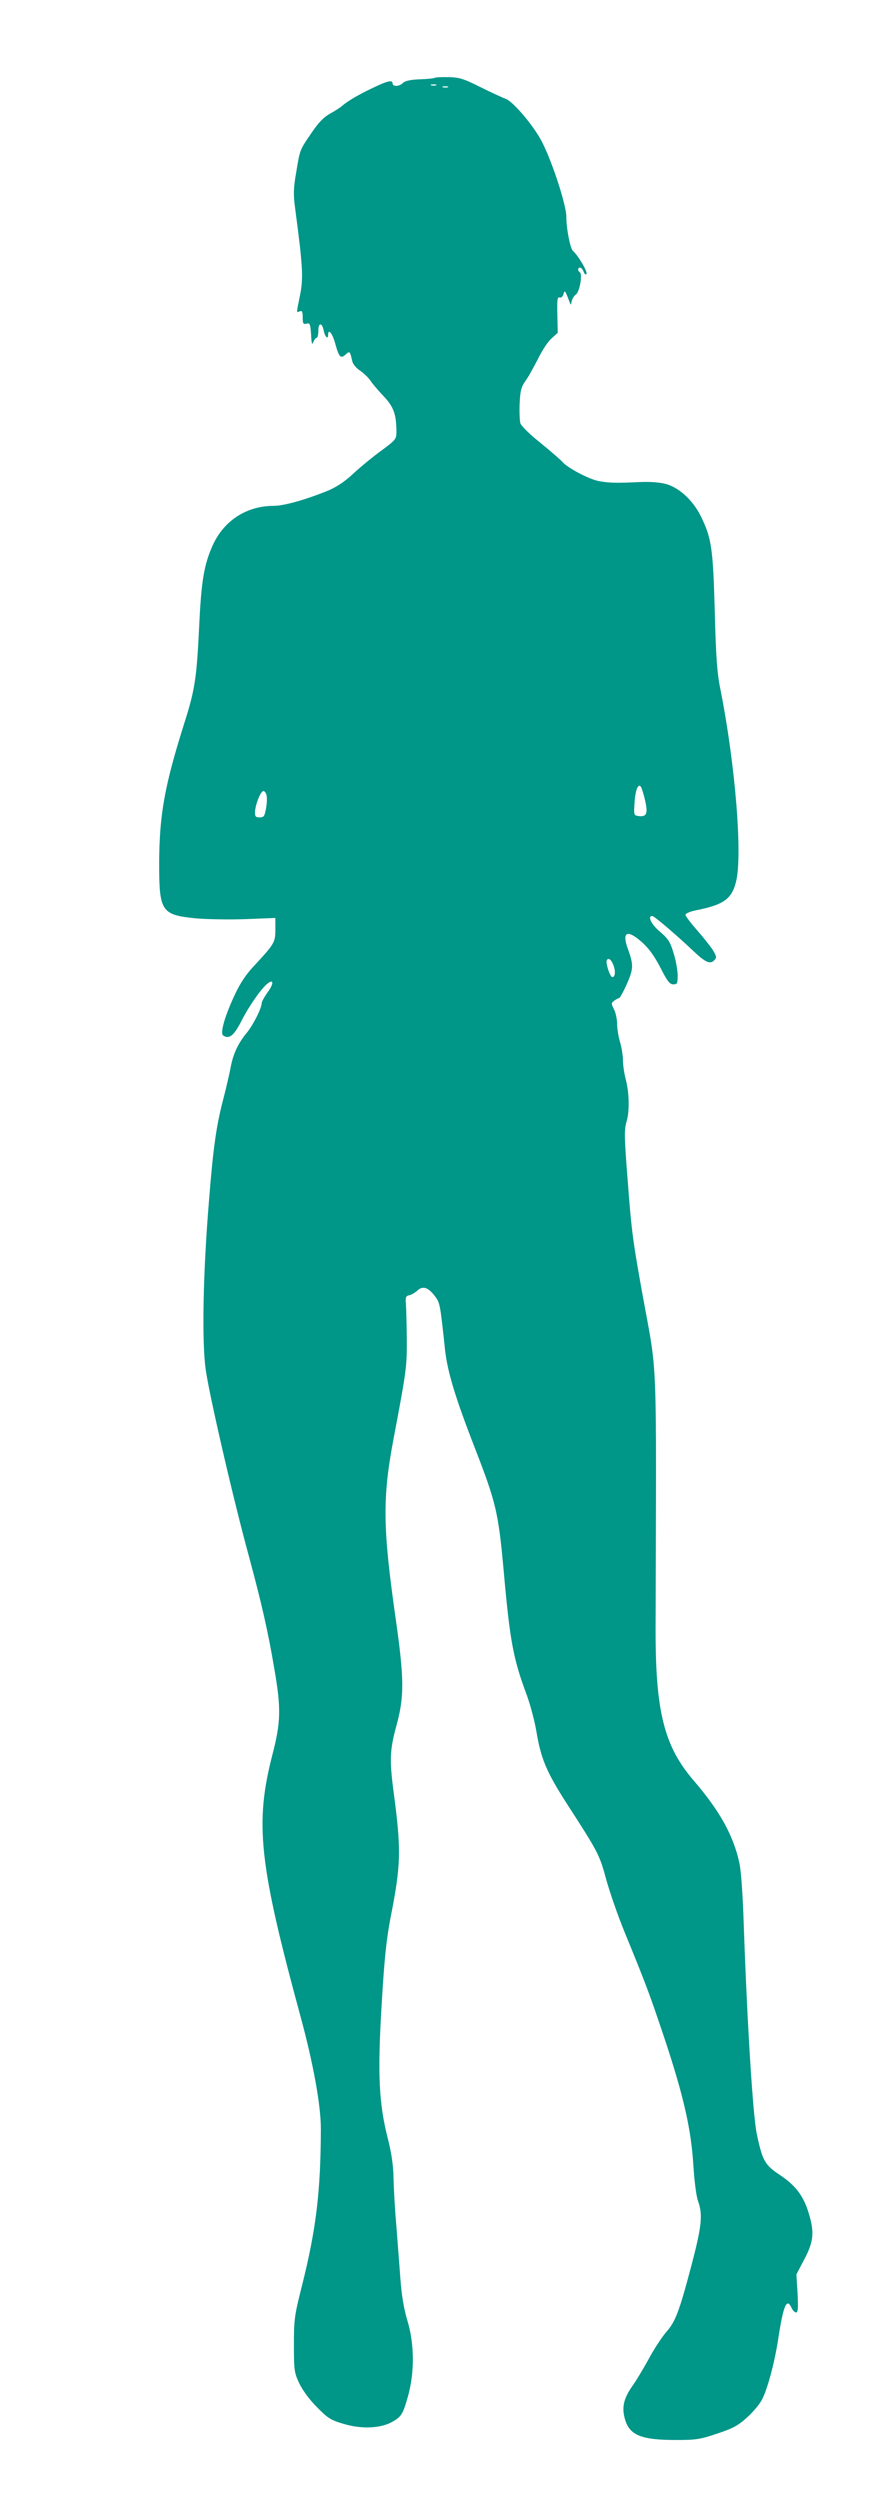
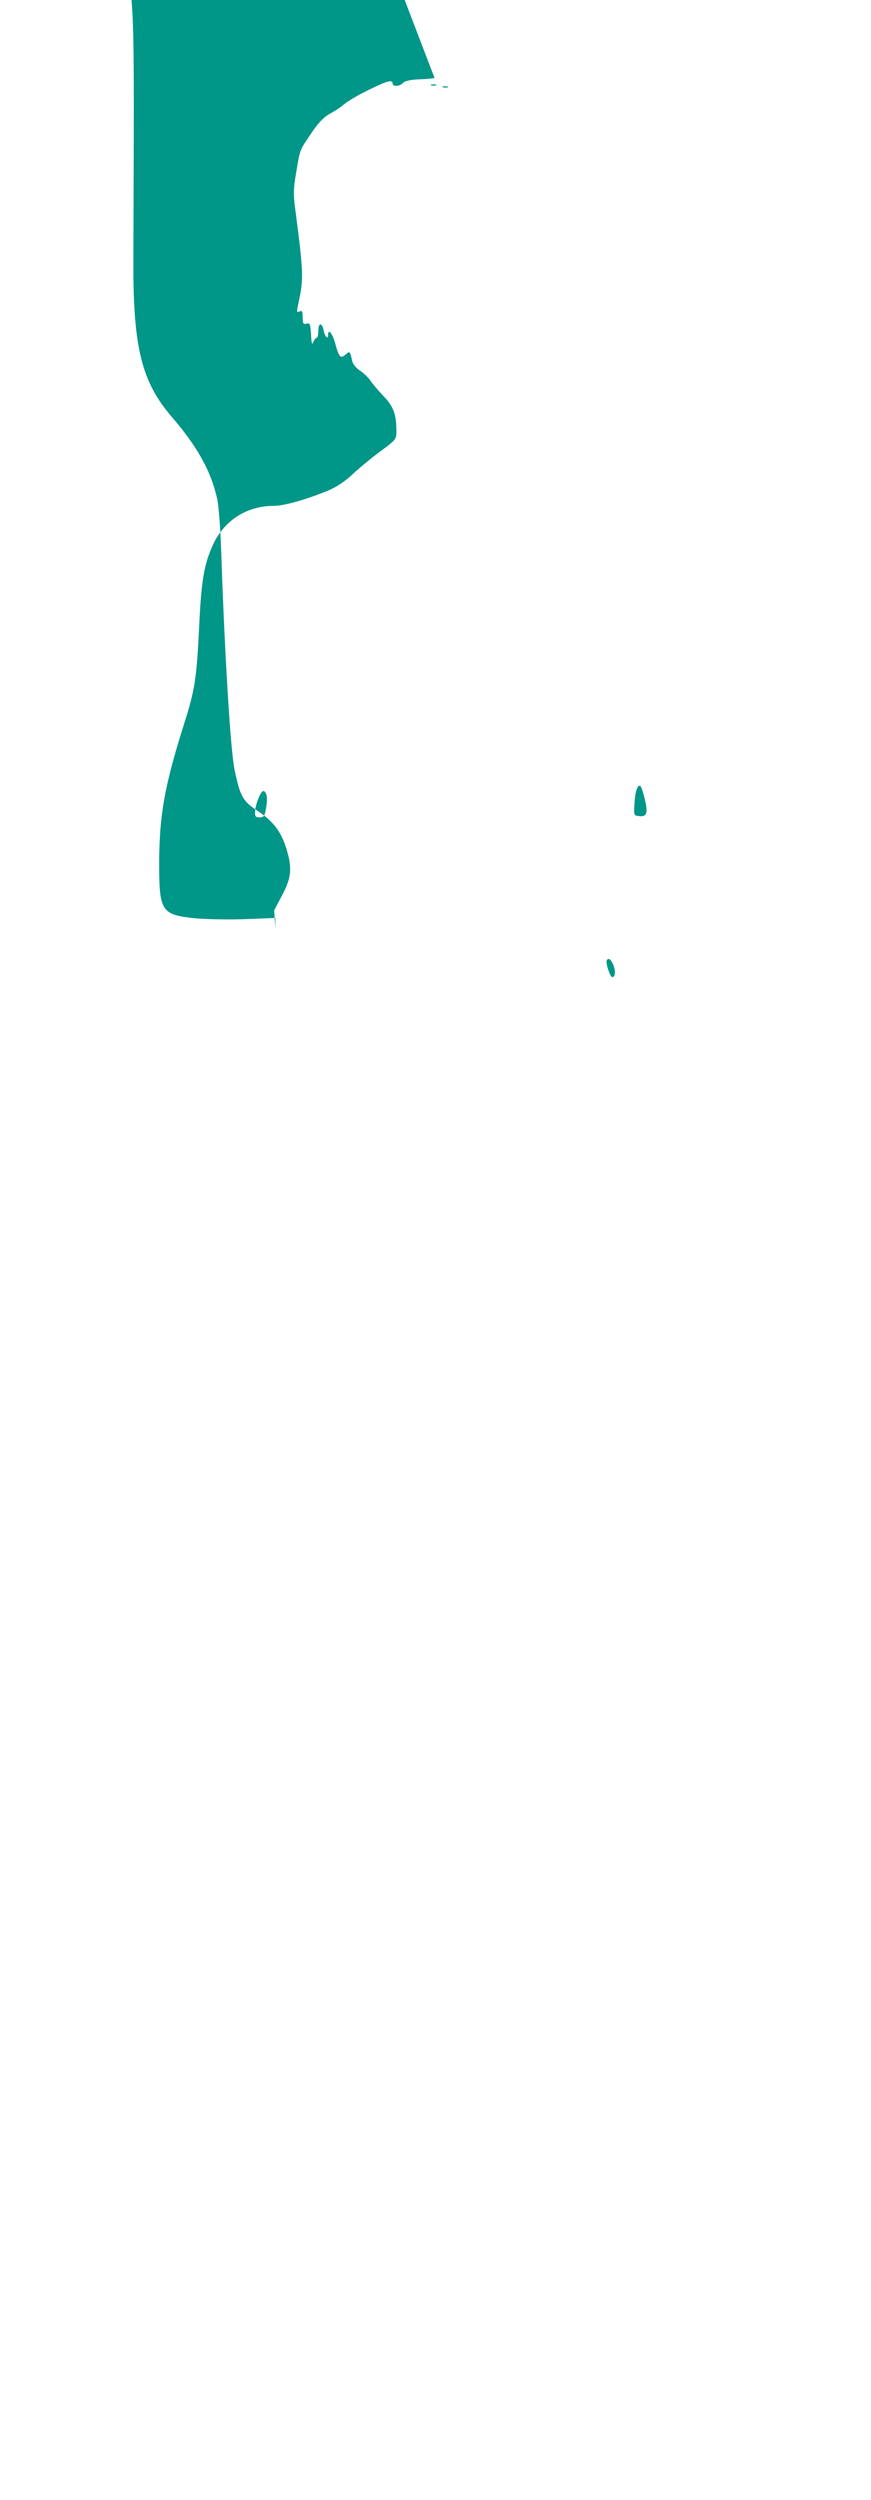
<svg xmlns="http://www.w3.org/2000/svg" version="1.0" width="446pt" height="1280pt" viewBox="0 0 446 1280" preserveAspectRatio="xMidYMid meet">
  <g transform="translate(0,1280) scale(0.1,-0.1)" fill="#009688" stroke="none">
-     <path d="M2225 12401 c-3 -2 -37 -6 -75 -7 -48 -2 -75 -8 -86 -18 -19 -20 -54 -21 -54 -2 0 18 -27 12 -105 -26 -66 -31 -124 -65 -152 -89 -10 -9 -39 -28 -65 -42 -34 -20 -60 -48 -96 -102 -58 -85 -56 -80 -76 -202 -13 -73 -14 -109 -6 -170 25 -192 30 -233 35 -308 4 -54 1 -103 -10 -153 -18 -89 -18 -83 0 -76 12 5 15 -2 15 -31 0 -32 3 -37 20 -32 17 4 19 -1 23 -57 2 -45 5 -55 11 -38 5 12 12 22 17 22 5 0 9 16 9 35 0 43 18 46 27 5 6 -33 23 -51 23 -26 0 36 21 12 36 -41 20 -73 28 -81 54 -58 21 19 22 18 34 -35 3 -14 21 -36 40 -48 19 -13 43 -36 52 -50 10 -15 40 -51 67 -79 52 -55 66 -92 67 -180 0 -42 -2 -44 -77 -100 -43 -31 -107 -84 -143 -117 -44 -42 -86 -69 -130 -88 -116 -47 -226 -78 -278 -78 -138 0 -253 -74 -311 -198 -46 -102 -60 -182 -71 -417 -13 -266 -21 -324 -76 -497 -102 -323 -128 -470 -129 -718 0 -247 11 -264 187 -282 57 -5 172 -7 256 -4 l152 6 0 -59 c0 -66 -5 -74 -106 -183 -44 -46 -75 -93 -103 -154 -51 -109 -75 -195 -58 -206 31 -20 55 -1 94 76 33 66 94 155 126 184 38 35 43 9 7 -39 -16 -23 -30 -48 -30 -55 0 -25 -42 -109 -74 -149 -48 -58 -73 -112 -86 -186 -7 -35 -23 -104 -36 -154 -36 -137 -52 -246 -74 -525 -30 -362 -37 -713 -17 -860 18 -131 142 -668 222 -960 64 -237 98 -385 130 -576 35 -202 33 -272 -10 -438 -91 -352 -69 -557 144 -1341 66 -243 104 -455 104 -575 -1 -321 -24 -513 -96 -800 -39 -155 -42 -174 -42 -305 0 -130 2 -144 27 -197 16 -34 52 -84 90 -122 56 -57 71 -67 136 -86 92 -28 189 -24 249 9 49 28 56 39 83 135 33 120 32 264 -3 381 -19 63 -30 129 -37 220 -5 72 -15 195 -21 275 -7 80 -13 188 -14 240 -1 64 -11 129 -29 200 -46 179 -53 331 -32 682 14 239 24 334 46 450 54 274 55 347 15 647 -21 161 -19 211 15 336 41 149 40 241 -5 555 -65 458 -67 611 -10 912 67 355 69 369 68 518 -1 80 -3 161 -5 180 -2 28 1 35 17 38 11 2 30 13 42 24 28 26 55 17 89 -27 27 -36 28 -40 53 -278 13 -112 51 -239 151 -497 111 -286 122 -332 150 -642 31 -350 49 -444 116 -623 19 -51 41 -135 50 -186 23 -142 52 -211 154 -370 166 -257 169 -263 205 -395 19 -68 60 -185 91 -261 110 -269 126 -310 201 -533 102 -305 141 -476 153 -660 5 -84 15 -163 24 -189 26 -70 19 -131 -34 -332 -63 -239 -82 -287 -130 -341 -21 -25 -61 -85 -87 -134 -27 -49 -65 -113 -86 -142 -44 -64 -54 -108 -37 -168 23 -82 83 -107 260 -107 104 0 125 3 213 33 82 27 108 42 153 83 31 28 64 68 76 91 29 56 65 193 83 311 26 170 43 211 67 161 6 -14 17 -26 24 -26 10 0 12 21 8 97 l-6 98 41 78 c48 91 52 139 21 239 -27 87 -67 139 -148 193 -76 50 -88 73 -117 210 -20 97 -49 567 -66 1055 -5 163 -14 291 -23 332 -31 141 -100 265 -231 418 -156 180 -200 358 -198 800 4 1414 10 1270 -62 1665 -54 296 -61 349 -80 600 -19 240 -19 270 -6 315 15 49 13 145 -4 210 -8 30 -15 75 -15 100 0 25 -7 67 -15 94 -8 27 -15 69 -15 93 0 24 -7 58 -16 75 -15 30 -15 32 2 45 10 7 21 13 25 13 3 0 21 32 39 72 34 78 35 97 5 180 -32 88 -3 101 73 33 35 -31 64 -72 94 -130 35 -69 47 -85 66 -85 20 0 22 5 22 46 0 25 -9 77 -21 114 -17 58 -28 74 -70 110 -44 37 -65 80 -39 80 10 0 119 -93 208 -177 63 -60 88 -72 109 -50 14 14 13 19 -7 53 -13 20 -50 66 -82 103 -32 36 -58 71 -58 77 0 7 25 18 58 24 138 28 179 57 201 146 34 135 -4 602 -80 984 -17 84 -23 164 -29 400 -9 323 -16 375 -72 488 -39 79 -109 144 -175 163 -30 9 -80 13 -133 11 -128 -6 -160 -5 -215 5 -51 10 -160 68 -186 99 -8 9 -58 53 -111 96 -60 48 -100 88 -104 103 -3 14 -5 60 -3 102 3 64 9 84 30 113 14 19 42 70 64 113 21 43 52 90 70 105 l31 28 -2 93 c-2 74 0 92 11 88 7 -3 16 3 20 16 7 24 8 22 31 -38 7 -19 8 -19 11 2 3 13 12 28 22 35 19 14 35 104 20 114 -12 7 -11 24 1 24 6 0 14 -10 19 -22 5 -13 10 -17 14 -10 7 10 -43 95 -69 117 -14 13 -34 113 -34 175 0 64 -81 308 -133 399 -47 83 -146 197 -180 206 -12 4 -68 30 -125 58 -90 45 -110 51 -167 52 -36 1 -68 -1 -70 -4z m8 -38 c-7 -2 -19 -2 -25 0 -7 3 -2 5 12 5 14 0 19 -2 13 -5z m60 -10 c-7 -2 -19 -2 -25 0 -7 3 -2 5 12 5 14 0 19 -2 13 -5z m1010 -3650 c16 -70 8 -87 -35 -81 -22 3 -23 7 -19 63 3 64 17 103 31 89 5 -5 15 -37 23 -71z m-1938 25 c3 -13 2 -43 -3 -68 -7 -39 -11 -45 -32 -45 -21 0 -25 4 -24 30 2 37 29 105 43 105 6 0 13 -10 16 -22z m1775 -867 c13 -32 11 -65 -5 -64 -11 0 -35 73 -28 86 8 15 21 6 33 -22z" />
+     <path d="M2225 12401 c-3 -2 -37 -6 -75 -7 -48 -2 -75 -8 -86 -18 -19 -20 -54 -21 -54 -2 0 18 -27 12 -105 -26 -66 -31 -124 -65 -152 -89 -10 -9 -39 -28 -65 -42 -34 -20 -60 -48 -96 -102 -58 -85 -56 -80 -76 -202 -13 -73 -14 -109 -6 -170 25 -192 30 -233 35 -308 4 -54 1 -103 -10 -153 -18 -89 -18 -83 0 -76 12 5 15 -2 15 -31 0 -32 3 -37 20 -32 17 4 19 -1 23 -57 2 -45 5 -55 11 -38 5 12 12 22 17 22 5 0 9 16 9 35 0 43 18 46 27 5 6 -33 23 -51 23 -26 0 36 21 12 36 -41 20 -73 28 -81 54 -58 21 19 22 18 34 -35 3 -14 21 -36 40 -48 19 -13 43 -36 52 -50 10 -15 40 -51 67 -79 52 -55 66 -92 67 -180 0 -42 -2 -44 -77 -100 -43 -31 -107 -84 -143 -117 -44 -42 -86 -69 -130 -88 -116 -47 -226 -78 -278 -78 -138 0 -253 -74 -311 -198 -46 -102 -60 -182 -71 -417 -13 -266 -21 -324 -76 -497 -102 -323 -128 -470 -129 -718 0 -247 11 -264 187 -282 57 -5 172 -7 256 -4 l152 6 0 -59 l-6 98 41 78 c48 91 52 139 21 239 -27 87 -67 139 -148 193 -76 50 -88 73 -117 210 -20 97 -49 567 -66 1055 -5 163 -14 291 -23 332 -31 141 -100 265 -231 418 -156 180 -200 358 -198 800 4 1414 10 1270 -62 1665 -54 296 -61 349 -80 600 -19 240 -19 270 -6 315 15 49 13 145 -4 210 -8 30 -15 75 -15 100 0 25 -7 67 -15 94 -8 27 -15 69 -15 93 0 24 -7 58 -16 75 -15 30 -15 32 2 45 10 7 21 13 25 13 3 0 21 32 39 72 34 78 35 97 5 180 -32 88 -3 101 73 33 35 -31 64 -72 94 -130 35 -69 47 -85 66 -85 20 0 22 5 22 46 0 25 -9 77 -21 114 -17 58 -28 74 -70 110 -44 37 -65 80 -39 80 10 0 119 -93 208 -177 63 -60 88 -72 109 -50 14 14 13 19 -7 53 -13 20 -50 66 -82 103 -32 36 -58 71 -58 77 0 7 25 18 58 24 138 28 179 57 201 146 34 135 -4 602 -80 984 -17 84 -23 164 -29 400 -9 323 -16 375 -72 488 -39 79 -109 144 -175 163 -30 9 -80 13 -133 11 -128 -6 -160 -5 -215 5 -51 10 -160 68 -186 99 -8 9 -58 53 -111 96 -60 48 -100 88 -104 103 -3 14 -5 60 -3 102 3 64 9 84 30 113 14 19 42 70 64 113 21 43 52 90 70 105 l31 28 -2 93 c-2 74 0 92 11 88 7 -3 16 3 20 16 7 24 8 22 31 -38 7 -19 8 -19 11 2 3 13 12 28 22 35 19 14 35 104 20 114 -12 7 -11 24 1 24 6 0 14 -10 19 -22 5 -13 10 -17 14 -10 7 10 -43 95 -69 117 -14 13 -34 113 -34 175 0 64 -81 308 -133 399 -47 83 -146 197 -180 206 -12 4 -68 30 -125 58 -90 45 -110 51 -167 52 -36 1 -68 -1 -70 -4z m8 -38 c-7 -2 -19 -2 -25 0 -7 3 -2 5 12 5 14 0 19 -2 13 -5z m60 -10 c-7 -2 -19 -2 -25 0 -7 3 -2 5 12 5 14 0 19 -2 13 -5z m1010 -3650 c16 -70 8 -87 -35 -81 -22 3 -23 7 -19 63 3 64 17 103 31 89 5 -5 15 -37 23 -71z m-1938 25 c3 -13 2 -43 -3 -68 -7 -39 -11 -45 -32 -45 -21 0 -25 4 -24 30 2 37 29 105 43 105 6 0 13 -10 16 -22z m1775 -867 c13 -32 11 -65 -5 -64 -11 0 -35 73 -28 86 8 15 21 6 33 -22z" />
  </g>
</svg>